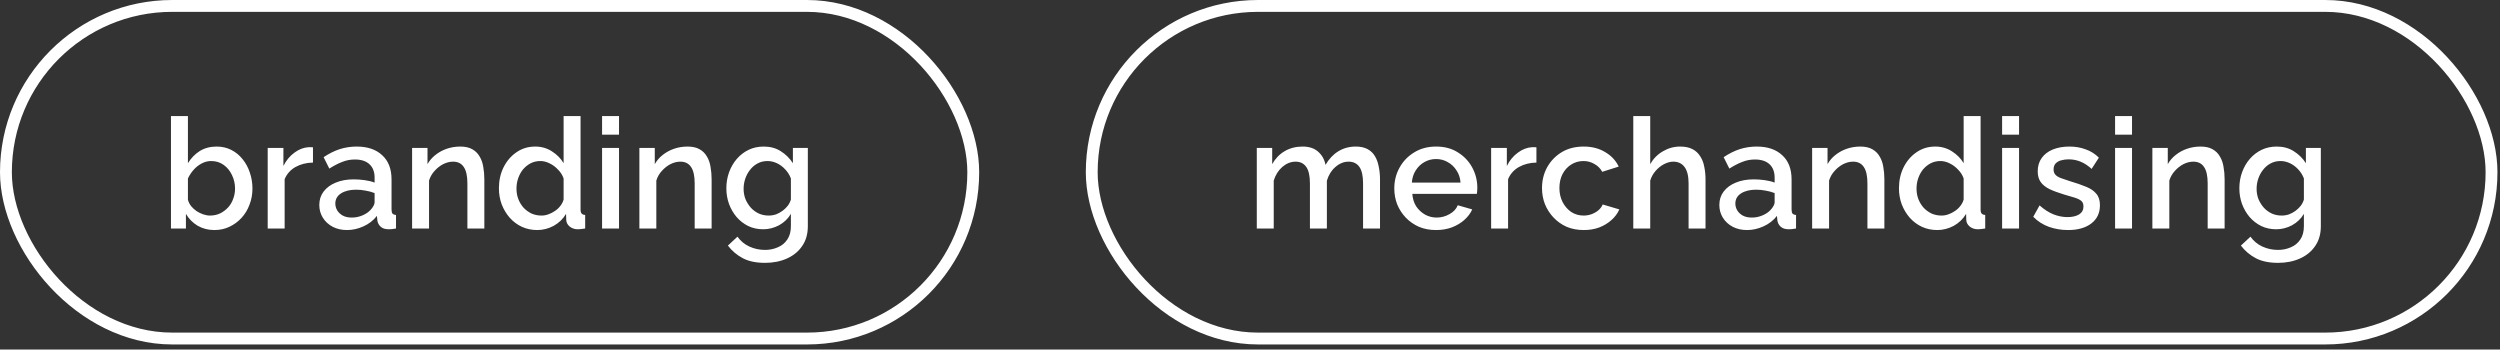
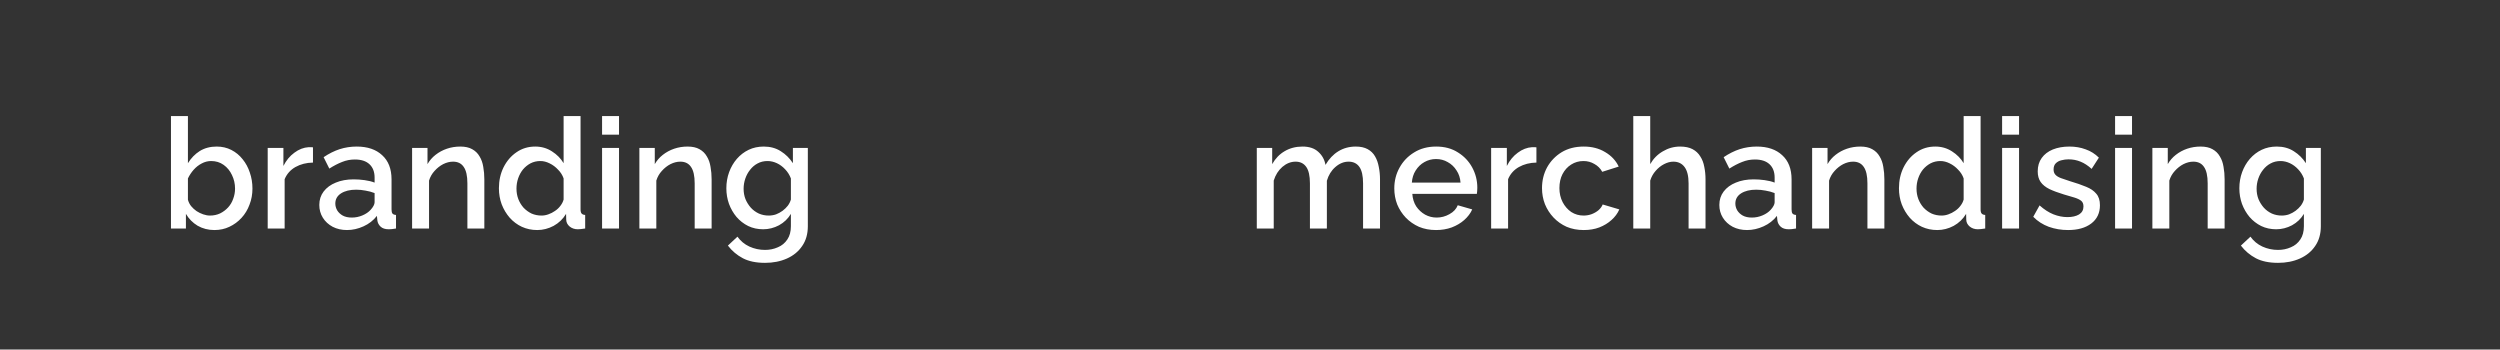
<svg xmlns="http://www.w3.org/2000/svg" width="422" height="59" viewBox="0 0 422 59" fill="none">
  <rect x="0" y="0" width="422" height="59" fill="#333333" stroke="none" />
-   <rect x="1" y="1" width="163.286" height="56.143" rx="28.071" stroke="white" stroke-width="2" />
  <path d="M36.193 38.831C35.153 38.831 34.208 38.589 33.358 38.103C32.526 37.601 31.868 36.933 31.383 36.101V38.571H28.86V19.591H31.721V27.547C32.258 26.681 32.925 25.996 33.722 25.493C34.537 24.991 35.49 24.739 36.583 24.739C37.484 24.739 38.307 24.93 39.053 25.311C39.798 25.693 40.431 26.213 40.95 26.871C41.488 27.53 41.895 28.284 42.172 29.133C42.467 29.983 42.614 30.884 42.614 31.837C42.614 32.791 42.45 33.692 42.12 34.541C41.809 35.391 41.358 36.136 40.769 36.777C40.179 37.419 39.495 37.921 38.715 38.285C37.952 38.649 37.111 38.831 36.193 38.831ZM35.438 36.387C36.062 36.387 36.635 36.266 37.154 36.023C37.675 35.763 38.125 35.425 38.507 35.009C38.888 34.593 39.174 34.108 39.364 33.553C39.572 32.999 39.676 32.427 39.676 31.837C39.676 31.023 39.503 30.26 39.157 29.549C38.827 28.839 38.359 28.267 37.752 27.833C37.146 27.4 36.444 27.183 35.647 27.183C35.075 27.183 34.537 27.322 34.035 27.599C33.532 27.859 33.081 28.215 32.682 28.665C32.301 29.099 31.98 29.584 31.721 30.121V33.709C31.825 34.108 32.007 34.472 32.267 34.801C32.526 35.113 32.83 35.391 33.176 35.633C33.523 35.859 33.896 36.041 34.294 36.179C34.693 36.318 35.075 36.387 35.438 36.387ZM52.831 27.443C51.721 27.461 50.733 27.712 49.867 28.197C49.017 28.683 48.411 29.367 48.047 30.251V38.571H45.187V24.973H47.839V28.015C48.307 27.079 48.922 26.334 49.685 25.779C50.447 25.207 51.253 24.895 52.103 24.843C52.276 24.843 52.415 24.843 52.519 24.843C52.64 24.843 52.744 24.852 52.831 24.869V27.443ZM53.898 34.593C53.898 33.727 54.141 32.973 54.626 32.331C55.129 31.673 55.813 31.17 56.68 30.823C57.547 30.459 58.552 30.277 59.696 30.277C60.303 30.277 60.918 30.321 61.542 30.407C62.183 30.494 62.747 30.633 63.232 30.823V29.965C63.232 29.012 62.946 28.267 62.374 27.729C61.802 27.192 60.979 26.923 59.904 26.923C59.141 26.923 58.422 27.062 57.746 27.339C57.07 27.599 56.351 27.972 55.588 28.457L54.626 26.533C55.527 25.927 56.429 25.476 57.33 25.181C58.249 24.887 59.211 24.739 60.216 24.739C62.036 24.739 63.466 25.225 64.506 26.195C65.563 27.149 66.092 28.509 66.092 30.277V35.347C66.092 35.677 66.144 35.911 66.248 36.049C66.369 36.188 66.569 36.266 66.846 36.283V38.571C66.586 38.623 66.352 38.658 66.144 38.675C65.936 38.693 65.763 38.701 65.624 38.701C65.017 38.701 64.558 38.554 64.246 38.259C63.934 37.965 63.752 37.618 63.7 37.219L63.622 36.439C63.033 37.202 62.279 37.791 61.36 38.207C60.441 38.623 59.514 38.831 58.578 38.831C57.677 38.831 56.871 38.649 56.16 38.285C55.449 37.904 54.895 37.393 54.496 36.751C54.097 36.11 53.898 35.391 53.898 34.593ZM62.556 35.425C62.764 35.2 62.929 34.975 63.05 34.749C63.171 34.524 63.232 34.325 63.232 34.151V32.591C62.747 32.401 62.235 32.262 61.698 32.175C61.161 32.071 60.632 32.019 60.112 32.019C59.072 32.019 58.223 32.227 57.564 32.643C56.923 33.059 56.602 33.631 56.602 34.359C56.602 34.758 56.706 35.139 56.914 35.503C57.139 35.867 57.451 36.162 57.85 36.387C58.266 36.613 58.777 36.725 59.384 36.725C60.008 36.725 60.606 36.604 61.178 36.361C61.75 36.119 62.209 35.807 62.556 35.425ZM81.756 38.571H78.896V30.953C78.896 29.688 78.688 28.761 78.272 28.171C77.873 27.582 77.275 27.287 76.478 27.287C75.923 27.287 75.368 27.426 74.814 27.703C74.276 27.981 73.791 28.362 73.358 28.847C72.924 29.315 72.612 29.861 72.422 30.485V38.571H69.562V24.973H72.162V27.703C72.508 27.097 72.959 26.577 73.514 26.143C74.086 25.693 74.727 25.346 75.438 25.103C76.148 24.861 76.902 24.739 77.7 24.739C78.514 24.739 79.182 24.887 79.702 25.181C80.239 25.476 80.655 25.883 80.95 26.403C81.262 26.906 81.47 27.495 81.574 28.171C81.695 28.83 81.756 29.532 81.756 30.277V38.571ZM84.217 31.785C84.217 30.485 84.477 29.307 84.997 28.249C85.535 27.175 86.263 26.325 87.181 25.701C88.1 25.06 89.157 24.739 90.353 24.739C91.393 24.739 92.329 25.008 93.161 25.545C94.011 26.083 94.669 26.75 95.137 27.547V19.591H97.997V35.347C97.997 35.677 98.058 35.911 98.179 36.049C98.301 36.188 98.5 36.266 98.777 36.283V38.571C98.24 38.658 97.824 38.701 97.529 38.701C96.992 38.701 96.533 38.545 96.151 38.233C95.787 37.921 95.597 37.549 95.579 37.115L95.553 36.101C95.033 36.968 94.331 37.644 93.447 38.129C92.563 38.597 91.645 38.831 90.691 38.831C89.755 38.831 88.889 38.649 88.091 38.285C87.311 37.921 86.627 37.41 86.037 36.751C85.465 36.093 85.015 35.339 84.685 34.489C84.373 33.64 84.217 32.739 84.217 31.785ZM95.137 33.683V30.121C94.947 29.567 94.635 29.073 94.201 28.639C93.785 28.189 93.309 27.833 92.771 27.573C92.251 27.313 91.731 27.183 91.211 27.183C90.605 27.183 90.05 27.313 89.547 27.573C89.062 27.833 88.637 28.18 88.273 28.613C87.927 29.047 87.658 29.541 87.467 30.095C87.277 30.65 87.181 31.231 87.181 31.837C87.181 32.461 87.285 33.051 87.493 33.605C87.701 34.143 87.996 34.628 88.377 35.061C88.776 35.477 89.227 35.807 89.729 36.049C90.249 36.275 90.813 36.387 91.419 36.387C91.801 36.387 92.182 36.318 92.563 36.179C92.962 36.041 93.335 35.85 93.681 35.607C94.045 35.365 94.349 35.079 94.591 34.749C94.851 34.42 95.033 34.065 95.137 33.683ZM101.63 38.571V24.973H104.49V38.571H101.63ZM101.63 22.737V19.591H104.49V22.737H101.63ZM120.121 38.571H117.261V30.953C117.261 29.688 117.053 28.761 116.637 28.171C116.238 27.582 115.64 27.287 114.843 27.287C114.288 27.287 113.734 27.426 113.179 27.703C112.642 27.981 112.156 28.362 111.723 28.847C111.29 29.315 110.978 29.861 110.787 30.485V38.571H107.927V24.973H110.527V27.703C110.874 27.097 111.324 26.577 111.879 26.143C112.451 25.693 113.092 25.346 113.803 25.103C114.514 24.861 115.268 24.739 116.065 24.739C116.88 24.739 117.547 24.887 118.067 25.181C118.604 25.476 119.02 25.883 119.315 26.403C119.627 26.906 119.835 27.495 119.939 28.171C120.06 28.83 120.121 29.532 120.121 30.277V38.571ZM128.823 38.701C127.904 38.701 127.063 38.519 126.301 38.155C125.538 37.774 124.879 37.263 124.325 36.621C123.787 35.98 123.363 35.243 123.051 34.411C122.756 33.579 122.609 32.704 122.609 31.785C122.609 30.815 122.765 29.905 123.077 29.055C123.389 28.206 123.822 27.461 124.377 26.819C124.949 26.161 125.616 25.649 126.379 25.285C127.141 24.921 127.991 24.739 128.927 24.739C130.019 24.739 130.972 24.999 131.787 25.519C132.619 26.039 133.303 26.715 133.841 27.547V24.973H136.363V38.181C136.363 39.499 136.042 40.617 135.401 41.535C134.777 42.454 133.919 43.156 132.827 43.641C131.735 44.127 130.504 44.369 129.135 44.369C127.627 44.369 126.379 44.109 125.391 43.589C124.403 43.069 123.562 42.359 122.869 41.457L124.481 39.949C125.001 40.677 125.668 41.232 126.483 41.613C127.315 41.995 128.199 42.185 129.135 42.185C129.915 42.185 130.634 42.038 131.293 41.743C131.969 41.466 132.506 41.024 132.905 40.417C133.303 39.828 133.503 39.083 133.503 38.181V36.101C133.017 36.916 132.35 37.557 131.501 38.025C130.651 38.476 129.759 38.701 128.823 38.701ZM129.759 36.387C130.192 36.387 130.608 36.318 131.007 36.179C131.405 36.023 131.769 35.824 132.099 35.581C132.445 35.321 132.74 35.035 132.983 34.723C133.225 34.394 133.399 34.047 133.503 33.683V30.121C133.277 29.532 132.957 29.021 132.541 28.587C132.125 28.137 131.657 27.79 131.137 27.547C130.617 27.305 130.088 27.183 129.551 27.183C128.927 27.183 128.363 27.322 127.861 27.599C127.375 27.859 126.959 28.215 126.613 28.665C126.266 29.099 125.997 29.593 125.807 30.147C125.616 30.702 125.521 31.274 125.521 31.863C125.521 32.487 125.625 33.068 125.833 33.605C126.058 34.143 126.361 34.628 126.743 35.061C127.124 35.477 127.575 35.807 128.095 36.049C128.615 36.275 129.169 36.387 129.759 36.387Z" fill="white" />
-   <rect x="184.285" y="1" width="236.286" height="56.143" rx="28.071" stroke="white" stroke-width="2" />
  <path d="M232.946 38.571H230.086V30.953C230.086 29.688 229.878 28.761 229.462 28.171C229.046 27.582 228.439 27.287 227.642 27.287C226.844 27.287 226.099 27.591 225.406 28.197C224.73 28.787 224.253 29.558 223.976 30.511V38.571H221.116V30.953C221.116 29.688 220.908 28.761 220.492 28.171C220.076 27.582 219.478 27.287 218.698 27.287C217.9 27.287 217.155 27.582 216.462 28.171C215.786 28.761 215.3 29.532 215.006 30.485V38.571H212.146V24.973H214.746V27.703C215.283 26.75 215.985 26.022 216.852 25.519C217.736 24.999 218.741 24.739 219.868 24.739C220.994 24.739 221.878 25.034 222.52 25.623C223.178 26.213 223.586 26.949 223.742 27.833C224.331 26.828 225.05 26.065 225.9 25.545C226.766 25.008 227.754 24.739 228.864 24.739C229.661 24.739 230.328 24.887 230.866 25.181C231.403 25.476 231.819 25.883 232.114 26.403C232.408 26.906 232.616 27.495 232.738 28.171C232.876 28.83 232.946 29.532 232.946 30.277V38.571ZM242.403 38.831C241.346 38.831 240.384 38.649 239.517 38.285C238.668 37.904 237.931 37.393 237.307 36.751C236.683 36.093 236.198 35.347 235.851 34.515C235.522 33.666 235.357 32.765 235.357 31.811C235.357 30.529 235.652 29.359 236.241 28.301C236.831 27.227 237.654 26.369 238.711 25.727C239.769 25.069 241.008 24.739 242.429 24.739C243.851 24.739 245.073 25.069 246.095 25.727C247.135 26.369 247.941 27.218 248.513 28.275C249.085 29.333 249.371 30.468 249.371 31.681C249.371 31.889 249.363 32.089 249.345 32.279C249.328 32.453 249.311 32.6 249.293 32.721H238.399C238.451 33.519 238.668 34.221 239.049 34.827C239.448 35.417 239.951 35.885 240.557 36.231C241.164 36.561 241.814 36.725 242.507 36.725C243.27 36.725 243.989 36.535 244.665 36.153C245.359 35.772 245.827 35.269 246.069 34.645L248.513 35.347C248.219 36.006 247.768 36.604 247.161 37.141C246.572 37.661 245.87 38.077 245.055 38.389C244.241 38.684 243.357 38.831 242.403 38.831ZM238.321 30.823H246.537C246.485 30.043 246.26 29.359 245.861 28.769C245.48 28.163 244.986 27.695 244.379 27.365C243.79 27.019 243.131 26.845 242.403 26.845C241.693 26.845 241.034 27.019 240.427 27.365C239.838 27.695 239.353 28.163 238.971 28.769C238.59 29.359 238.373 30.043 238.321 30.823ZM259.348 27.443C258.239 27.461 257.251 27.712 256.384 28.197C255.535 28.683 254.928 29.367 254.564 30.251V38.571H251.704V24.973H254.356V28.015C254.824 27.079 255.44 26.334 256.202 25.779C256.965 25.207 257.771 24.895 258.62 24.843C258.794 24.843 258.932 24.843 259.036 24.843C259.158 24.843 259.262 24.852 259.348 24.869V27.443ZM267.337 38.831C266.28 38.831 265.318 38.649 264.451 38.285C263.602 37.904 262.865 37.384 262.241 36.725C261.617 36.067 261.132 35.313 260.785 34.463C260.456 33.614 260.291 32.713 260.291 31.759C260.291 30.477 260.577 29.307 261.149 28.249C261.738 27.192 262.553 26.343 263.593 25.701C264.65 25.06 265.898 24.739 267.337 24.739C268.724 24.739 269.928 25.051 270.951 25.675C271.991 26.282 272.754 27.097 273.239 28.119L270.457 29.003C270.145 28.431 269.703 27.989 269.131 27.677C268.576 27.348 267.961 27.183 267.285 27.183C266.522 27.183 265.829 27.383 265.205 27.781C264.598 28.163 264.113 28.7 263.749 29.393C263.402 30.069 263.229 30.858 263.229 31.759C263.229 32.626 263.411 33.415 263.775 34.125C264.139 34.819 264.624 35.373 265.231 35.789C265.855 36.188 266.548 36.387 267.311 36.387C267.779 36.387 268.23 36.309 268.663 36.153C269.114 35.98 269.504 35.755 269.833 35.477C270.162 35.183 270.396 34.862 270.535 34.515L273.343 35.347C273.048 36.023 272.606 36.621 272.017 37.141C271.445 37.661 270.76 38.077 269.963 38.389C269.183 38.684 268.308 38.831 267.337 38.831ZM287.892 38.571H285.032V30.953C285.032 29.723 284.807 28.804 284.356 28.197C283.906 27.591 283.273 27.287 282.458 27.287C281.956 27.287 281.436 27.426 280.898 27.703C280.361 27.981 279.884 28.362 279.468 28.847C279.052 29.315 278.749 29.861 278.558 30.485V38.571H275.698V19.591H278.558V27.703C279.078 26.785 279.789 26.065 280.69 25.545C281.592 25.008 282.562 24.739 283.602 24.739C284.452 24.739 285.154 24.887 285.708 25.181C286.263 25.476 286.696 25.883 287.008 26.403C287.338 26.906 287.563 27.495 287.684 28.171C287.823 28.83 287.892 29.532 287.892 30.277V38.571ZM290.224 34.593C290.224 33.727 290.467 32.973 290.952 32.331C291.455 31.673 292.139 31.17 293.006 30.823C293.873 30.459 294.878 30.277 296.022 30.277C296.629 30.277 297.244 30.321 297.868 30.407C298.509 30.494 299.073 30.633 299.558 30.823V29.965C299.558 29.012 299.272 28.267 298.7 27.729C298.128 27.192 297.305 26.923 296.23 26.923C295.467 26.923 294.748 27.062 294.072 27.339C293.396 27.599 292.677 27.972 291.914 28.457L290.952 26.533C291.853 25.927 292.755 25.476 293.656 25.181C294.575 24.887 295.537 24.739 296.542 24.739C298.362 24.739 299.792 25.225 300.832 26.195C301.889 27.149 302.418 28.509 302.418 30.277V35.347C302.418 35.677 302.47 35.911 302.574 36.049C302.695 36.188 302.895 36.266 303.172 36.283V38.571C302.912 38.623 302.678 38.658 302.47 38.675C302.262 38.693 302.089 38.701 301.95 38.701C301.343 38.701 300.884 38.554 300.572 38.259C300.26 37.965 300.078 37.618 300.026 37.219L299.948 36.439C299.359 37.202 298.605 37.791 297.686 38.207C296.767 38.623 295.84 38.831 294.904 38.831C294.003 38.831 293.197 38.649 292.486 38.285C291.775 37.904 291.221 37.393 290.822 36.751C290.423 36.11 290.224 35.391 290.224 34.593ZM298.882 35.425C299.09 35.2 299.255 34.975 299.376 34.749C299.497 34.524 299.558 34.325 299.558 34.151V32.591C299.073 32.401 298.561 32.262 298.024 32.175C297.487 32.071 296.958 32.019 296.438 32.019C295.398 32.019 294.549 32.227 293.89 32.643C293.249 33.059 292.928 33.631 292.928 34.359C292.928 34.758 293.032 35.139 293.24 35.503C293.465 35.867 293.777 36.162 294.176 36.387C294.592 36.613 295.103 36.725 295.71 36.725C296.334 36.725 296.932 36.604 297.504 36.361C298.076 36.119 298.535 35.807 298.882 35.425ZM318.082 38.571H315.222V30.953C315.222 29.688 315.014 28.761 314.598 28.171C314.199 27.582 313.601 27.287 312.804 27.287C312.249 27.287 311.695 27.426 311.14 27.703C310.603 27.981 310.117 28.362 309.684 28.847C309.251 29.315 308.939 29.861 308.748 30.485V38.571H305.888V24.973H308.488V27.703C308.835 27.097 309.285 26.577 309.84 26.143C310.412 25.693 311.053 25.346 311.764 25.103C312.475 24.861 313.229 24.739 314.026 24.739C314.841 24.739 315.508 24.887 316.028 25.181C316.565 25.476 316.981 25.883 317.276 26.403C317.588 26.906 317.796 27.495 317.9 28.171C318.021 28.83 318.082 29.532 318.082 30.277V38.571ZM320.544 31.785C320.544 30.485 320.804 29.307 321.324 28.249C321.861 27.175 322.589 26.325 323.508 25.701C324.426 25.06 325.484 24.739 326.68 24.739C327.72 24.739 328.656 25.008 329.488 25.545C330.337 26.083 330.996 26.75 331.464 27.547V19.591H334.324V35.347C334.324 35.677 334.384 35.911 334.506 36.049C334.627 36.188 334.826 36.266 335.104 36.283V38.571C334.566 38.658 334.15 38.701 333.856 38.701C333.318 38.701 332.859 38.545 332.478 38.233C332.114 37.921 331.923 37.549 331.906 37.115L331.88 36.101C331.36 36.968 330.658 37.644 329.774 38.129C328.89 38.597 327.971 38.831 327.018 38.831C326.082 38.831 325.215 38.649 324.418 38.285C323.638 37.921 322.953 37.41 322.364 36.751C321.792 36.093 321.341 35.339 321.012 34.489C320.7 33.64 320.544 32.739 320.544 31.785ZM331.464 33.683V30.121C331.273 29.567 330.961 29.073 330.528 28.639C330.112 28.189 329.635 27.833 329.098 27.573C328.578 27.313 328.058 27.183 327.538 27.183C326.931 27.183 326.376 27.313 325.874 27.573C325.388 27.833 324.964 28.18 324.6 28.613C324.253 29.047 323.984 29.541 323.794 30.095C323.603 30.65 323.508 31.231 323.508 31.837C323.508 32.461 323.612 33.051 323.82 33.605C324.028 34.143 324.322 34.628 324.704 35.061C325.102 35.477 325.553 35.807 326.056 36.049C326.576 36.275 327.139 36.387 327.746 36.387C328.127 36.387 328.508 36.318 328.89 36.179C329.288 36.041 329.661 35.85 330.008 35.607C330.372 35.365 330.675 35.079 330.918 34.749C331.178 34.42 331.36 34.065 331.464 33.683ZM337.956 38.571V24.973H340.816V38.571H337.956ZM337.956 22.737V19.591H340.816V22.737H337.956ZM349.089 38.831C347.945 38.831 346.862 38.649 345.839 38.285C344.816 37.904 343.941 37.341 343.213 36.595L344.279 34.671C345.059 35.365 345.839 35.867 346.619 36.179C347.416 36.491 348.205 36.647 348.985 36.647C349.782 36.647 350.432 36.5 350.935 36.205C351.438 35.893 351.689 35.443 351.689 34.853C351.689 34.42 351.559 34.099 351.299 33.891C351.039 33.683 350.658 33.501 350.155 33.345C349.67 33.189 349.08 33.016 348.387 32.825C347.416 32.531 346.602 32.227 345.943 31.915C345.284 31.586 344.79 31.187 344.461 30.719C344.132 30.251 343.967 29.653 343.967 28.925C343.967 28.041 344.192 27.287 344.643 26.663C345.094 26.039 345.718 25.563 346.515 25.233C347.33 24.904 348.266 24.739 349.323 24.739C350.311 24.739 351.221 24.895 352.053 25.207C352.902 25.502 353.648 25.97 354.289 26.611L353.067 28.509C352.46 27.955 351.836 27.547 351.195 27.287C350.571 27.027 349.895 26.897 349.167 26.897C348.751 26.897 348.352 26.949 347.971 27.053C347.59 27.14 347.269 27.313 347.009 27.573C346.766 27.816 346.645 28.163 346.645 28.613C346.645 28.977 346.749 29.272 346.957 29.497C347.165 29.723 347.477 29.913 347.893 30.069C348.309 30.225 348.82 30.399 349.427 30.589C350.484 30.901 351.386 31.213 352.131 31.525C352.876 31.82 353.448 32.21 353.847 32.695C354.263 33.163 354.471 33.813 354.471 34.645C354.471 35.963 353.977 36.994 352.989 37.739C352.018 38.467 350.718 38.831 349.089 38.831ZM357.025 38.571V24.973H359.885V38.571H357.025ZM357.025 22.737V19.591H359.885V22.737H357.025ZM375.515 38.571H372.655V30.953C372.655 29.688 372.447 28.761 372.031 28.171C371.633 27.582 371.035 27.287 370.237 27.287C369.683 27.287 369.128 27.426 368.573 27.703C368.036 27.981 367.551 28.362 367.117 28.847C366.684 29.315 366.372 29.861 366.181 30.485V38.571H363.321V24.973H365.921V27.703C366.268 27.097 366.719 26.577 367.273 26.143C367.845 25.693 368.487 25.346 369.197 25.103C369.908 24.861 370.662 24.739 371.459 24.739C372.274 24.739 372.941 24.887 373.461 25.181C373.999 25.476 374.415 25.883 374.709 26.403C375.021 26.906 375.229 27.495 375.333 28.171C375.455 28.83 375.515 29.532 375.515 30.277V38.571ZM384.217 38.701C383.298 38.701 382.458 38.519 381.695 38.155C380.932 37.774 380.274 37.263 379.719 36.621C379.182 35.98 378.757 35.243 378.445 34.411C378.15 33.579 378.003 32.704 378.003 31.785C378.003 30.815 378.159 29.905 378.471 29.055C378.783 28.206 379.216 27.461 379.771 26.819C380.343 26.161 381.01 25.649 381.773 25.285C382.536 24.921 383.385 24.739 384.321 24.739C385.413 24.739 386.366 24.999 387.181 25.519C388.013 26.039 388.698 26.715 389.235 27.547V24.973H391.757V38.181C391.757 39.499 391.436 40.617 390.795 41.535C390.171 42.454 389.313 43.156 388.221 43.641C387.129 44.127 385.898 44.369 384.529 44.369C383.021 44.369 381.773 44.109 380.785 43.589C379.797 43.069 378.956 42.359 378.263 41.457L379.875 39.949C380.395 40.677 381.062 41.232 381.877 41.613C382.709 41.995 383.593 42.185 384.529 42.185C385.309 42.185 386.028 42.038 386.687 41.743C387.363 41.466 387.9 41.024 388.299 40.417C388.698 39.828 388.897 39.083 388.897 38.181V36.101C388.412 36.916 387.744 37.557 386.895 38.025C386.046 38.476 385.153 38.701 384.217 38.701ZM385.153 36.387C385.586 36.387 386.002 36.318 386.401 36.179C386.8 36.023 387.164 35.824 387.493 35.581C387.84 35.321 388.134 35.035 388.377 34.723C388.62 34.394 388.793 34.047 388.897 33.683V30.121C388.672 29.532 388.351 29.021 387.935 28.587C387.519 28.137 387.051 27.79 386.531 27.547C386.011 27.305 385.482 27.183 384.945 27.183C384.321 27.183 383.758 27.322 383.255 27.599C382.77 27.859 382.354 28.215 382.007 28.665C381.66 29.099 381.392 29.593 381.201 30.147C381.01 30.702 380.915 31.274 380.915 31.863C380.915 32.487 381.019 33.068 381.227 33.605C381.452 34.143 381.756 34.628 382.137 35.061C382.518 35.477 382.969 35.807 383.489 36.049C384.009 36.275 384.564 36.387 385.153 36.387Z" fill="white" />
</svg>